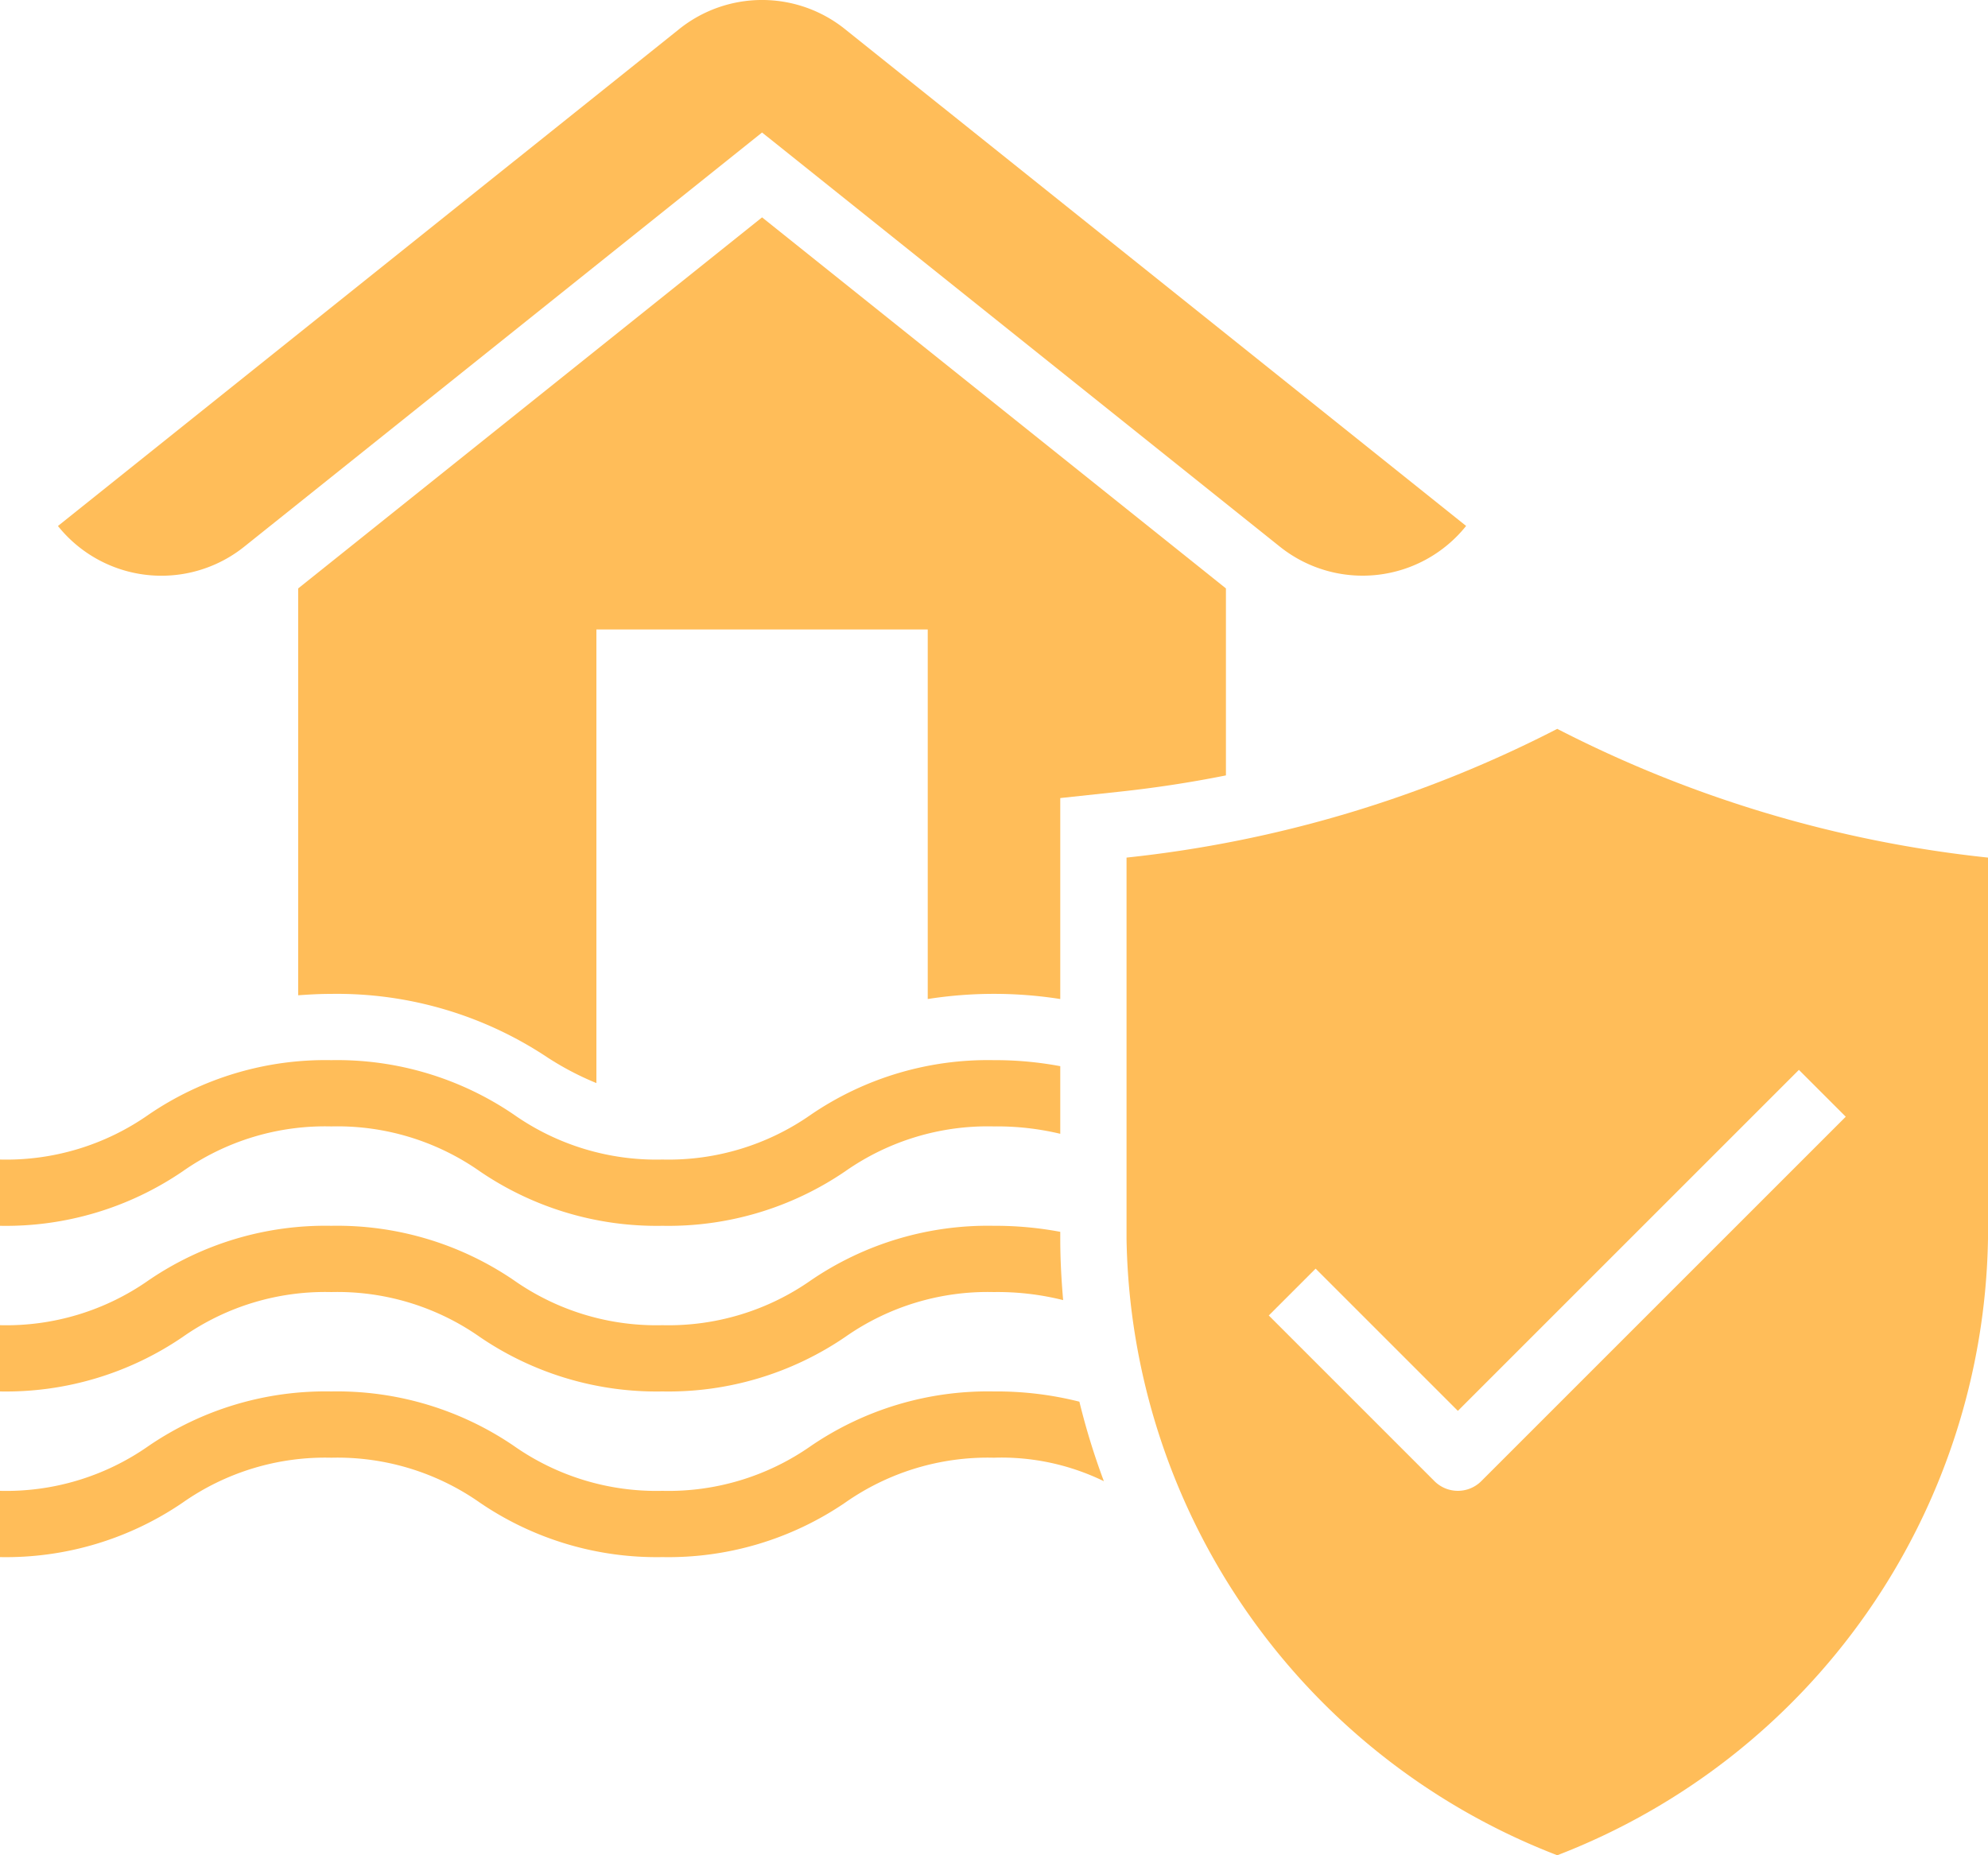
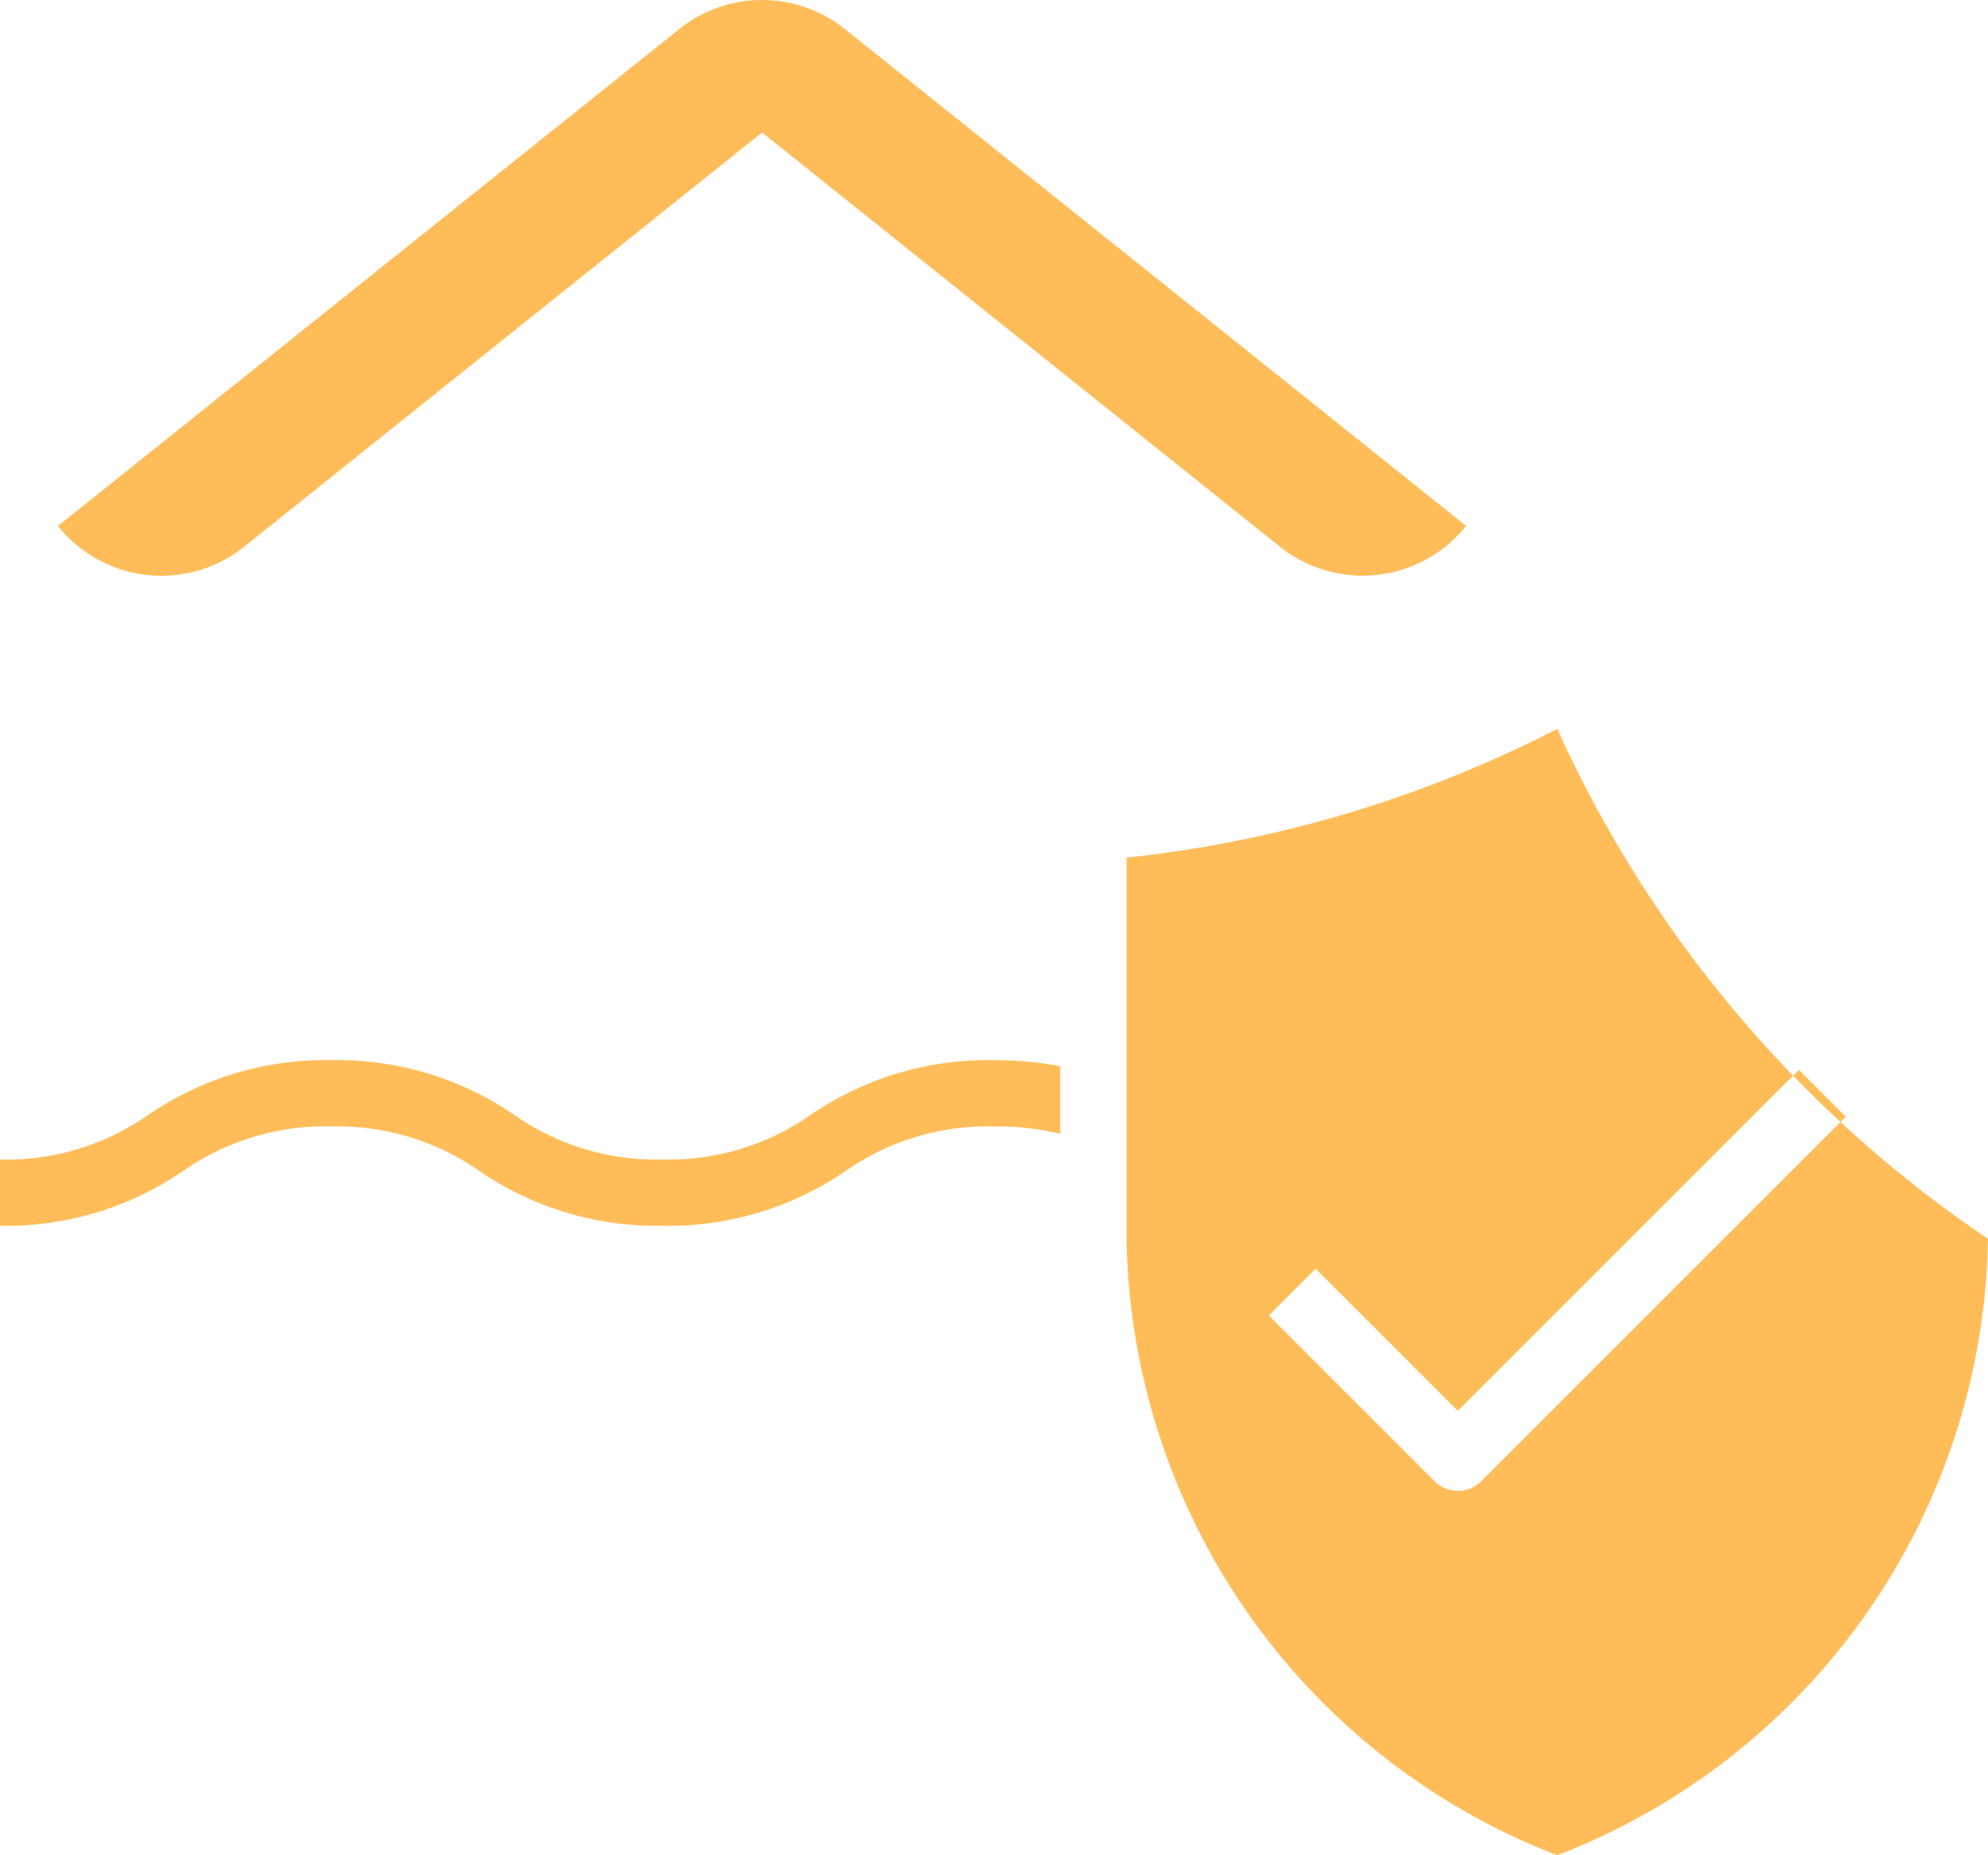
<svg xmlns="http://www.w3.org/2000/svg" width="60" height="56" viewBox="0 0 60 56">
  <g id="disaster" transform="translate(-2 -4)">
    <path id="Path_5102" data-name="Path 5102" d="M9.373,20.5,25,8,40.627,20.5a4,4,0,0,0,5.622-.625h0L27.5,4.877a4,4,0,0,0-5,0l-18.751,15h0a4,4,0,0,0,5.624.623Z" fill="#ffbd59" />
-     <path id="Path_5103" data-name="Path 5103" d="M39,21.761l-14-11.2-14,11.2V34.042c.319-.023.644-.042.995-.042a11.465,11.465,0,0,1,6.543,1.928A8.9,8.9,0,0,0,20,36.692V23H30V34.155a12.9,12.9,0,0,1,4,0V28.089l1.787-.192q1.626-.174,3.213-.492Z" fill="#ffbd59" />
-     <path id="Path_5104" data-name="Path 5104" d="M31.993,46a9.474,9.474,0,0,0-5.515,1.643A7.486,7.486,0,0,1,21.992,49a7.482,7.482,0,0,1-4.484-1.357A9.467,9.467,0,0,0,12,46a9.463,9.463,0,0,0-5.512,1.643A7.476,7.476,0,0,1,2,49v2a9.463,9.463,0,0,0,5.512-1.643A7.479,7.479,0,0,1,12,48a7.482,7.482,0,0,1,4.484,1.357A9.467,9.467,0,0,0,21.992,51a9.469,9.469,0,0,0,5.515-1.643A7.486,7.486,0,0,1,31.993,48a7.059,7.059,0,0,1,3.323.709,21.308,21.308,0,0,1-.739-2.4A10.181,10.181,0,0,0,31.993,46Z" fill="#ffbd59" />
-     <path id="Path_5105" data-name="Path 5105" d="M12,43a7.482,7.482,0,0,1,4.484,1.357A9.467,9.467,0,0,0,21.992,46a9.469,9.469,0,0,0,5.515-1.643A7.486,7.486,0,0,1,31.993,43a8.132,8.132,0,0,1,2.094.243c-.053-.612-.087-1.229-.087-1.851v-.21A10.6,10.6,0,0,0,31.993,41a9.474,9.474,0,0,0-5.515,1.643A7.486,7.486,0,0,1,21.992,44a7.482,7.482,0,0,1-4.484-1.357A9.467,9.467,0,0,0,12,41a9.463,9.463,0,0,0-5.512,1.643A7.476,7.476,0,0,1,2,44v2a9.463,9.463,0,0,0,5.512-1.643A7.479,7.479,0,0,1,12,43Z" fill="#ffbd59" />
    <path id="Path_5106" data-name="Path 5106" d="M12,38a7.482,7.482,0,0,1,4.484,1.357A9.467,9.467,0,0,0,21.992,41a9.469,9.469,0,0,0,5.515-1.643A7.486,7.486,0,0,1,31.993,38,8.212,8.212,0,0,1,34,38.223V36.182A10.6,10.6,0,0,0,31.993,36a9.474,9.474,0,0,0-5.515,1.643A7.486,7.486,0,0,1,21.992,39a7.482,7.482,0,0,1-4.484-1.357A9.467,9.467,0,0,0,12,36a9.463,9.463,0,0,0-5.512,1.643A7.476,7.476,0,0,1,2,39v2a9.463,9.463,0,0,0,5.512-1.643A7.479,7.479,0,0,1,12,38Z" fill="#ffbd59" />
-     <path id="Path_5107" data-name="Path 5107" d="M49,26a36.872,36.872,0,0,1-13,3.886V41.392A20.294,20.294,0,0,0,49,60,20.294,20.294,0,0,0,62,41.392V29.886A36.866,36.866,0,0,1,49,26ZM46.707,48.707a1,1,0,0,1-1.414,0l-5-5,1.414-1.414L46,46.586,56.293,36.293l1.414,1.414Z" fill="#ffbd59" />
+     <path id="Path_5107" data-name="Path 5107" d="M49,26a36.872,36.872,0,0,1-13,3.886V41.392A20.294,20.294,0,0,0,49,60,20.294,20.294,0,0,0,62,41.392A36.866,36.866,0,0,1,49,26ZM46.707,48.707a1,1,0,0,1-1.414,0l-5-5,1.414-1.414L46,46.586,56.293,36.293l1.414,1.414Z" fill="#ffbd59" />
  </g>
</svg>